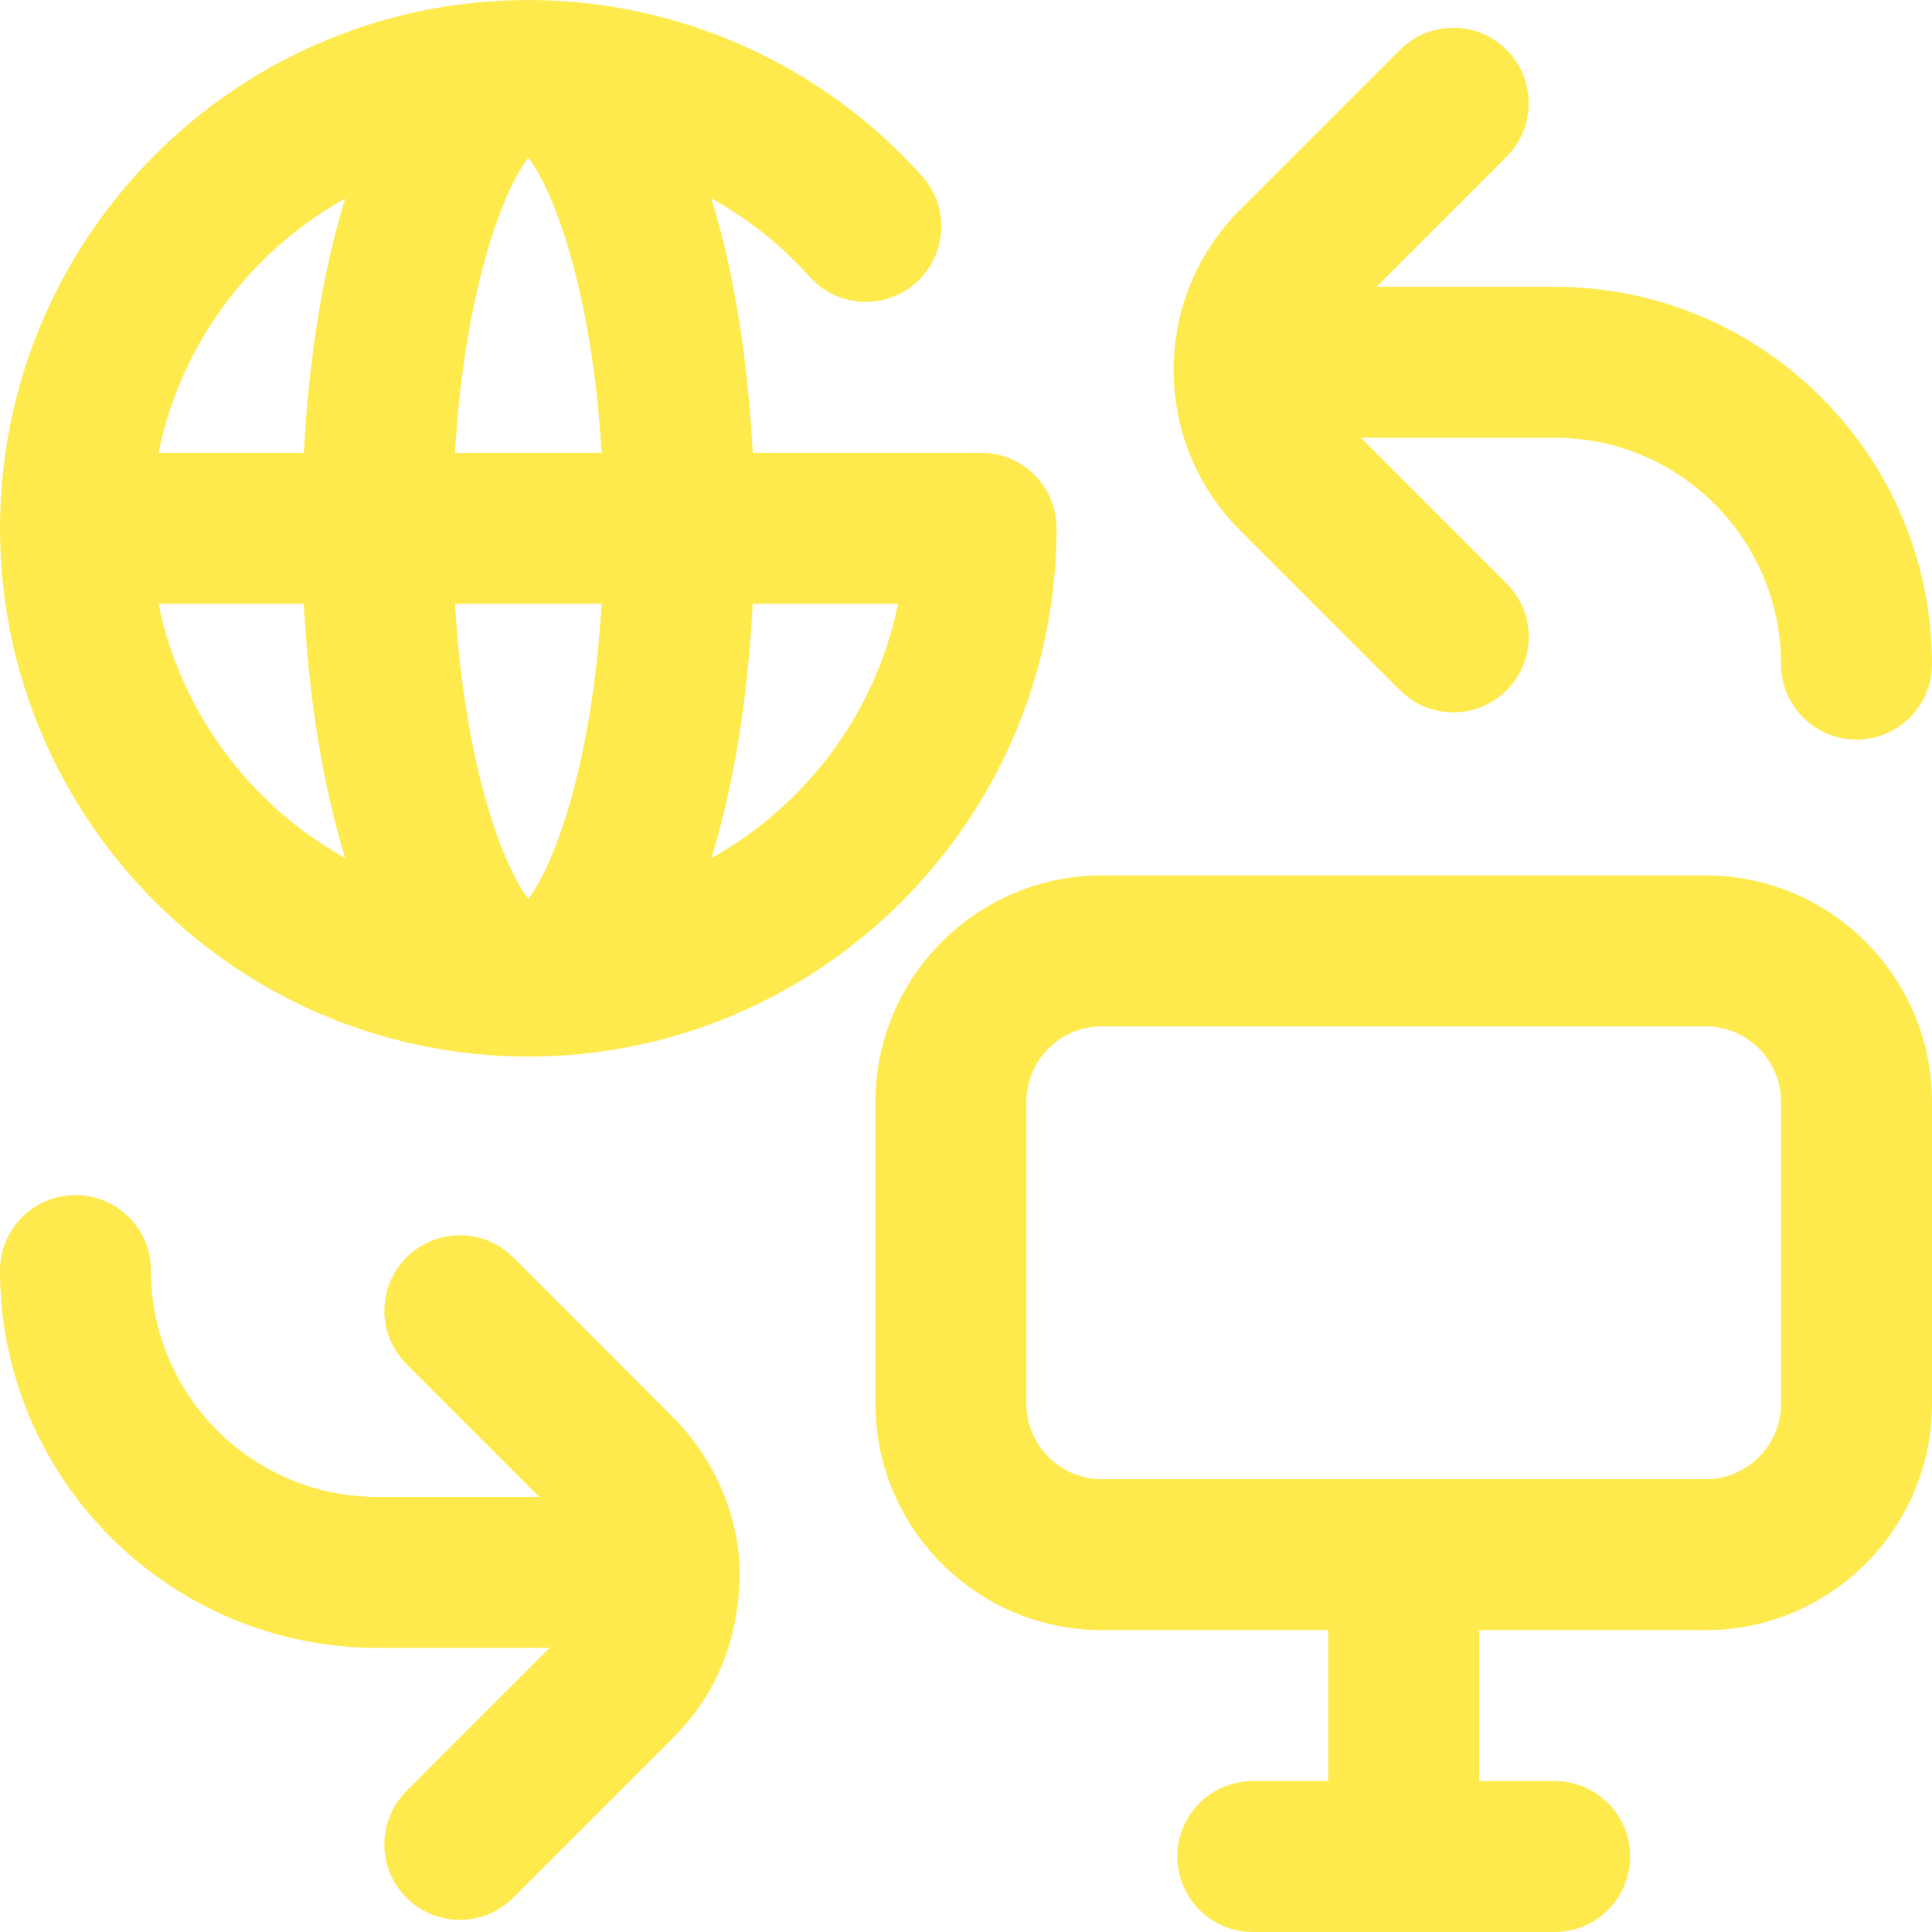
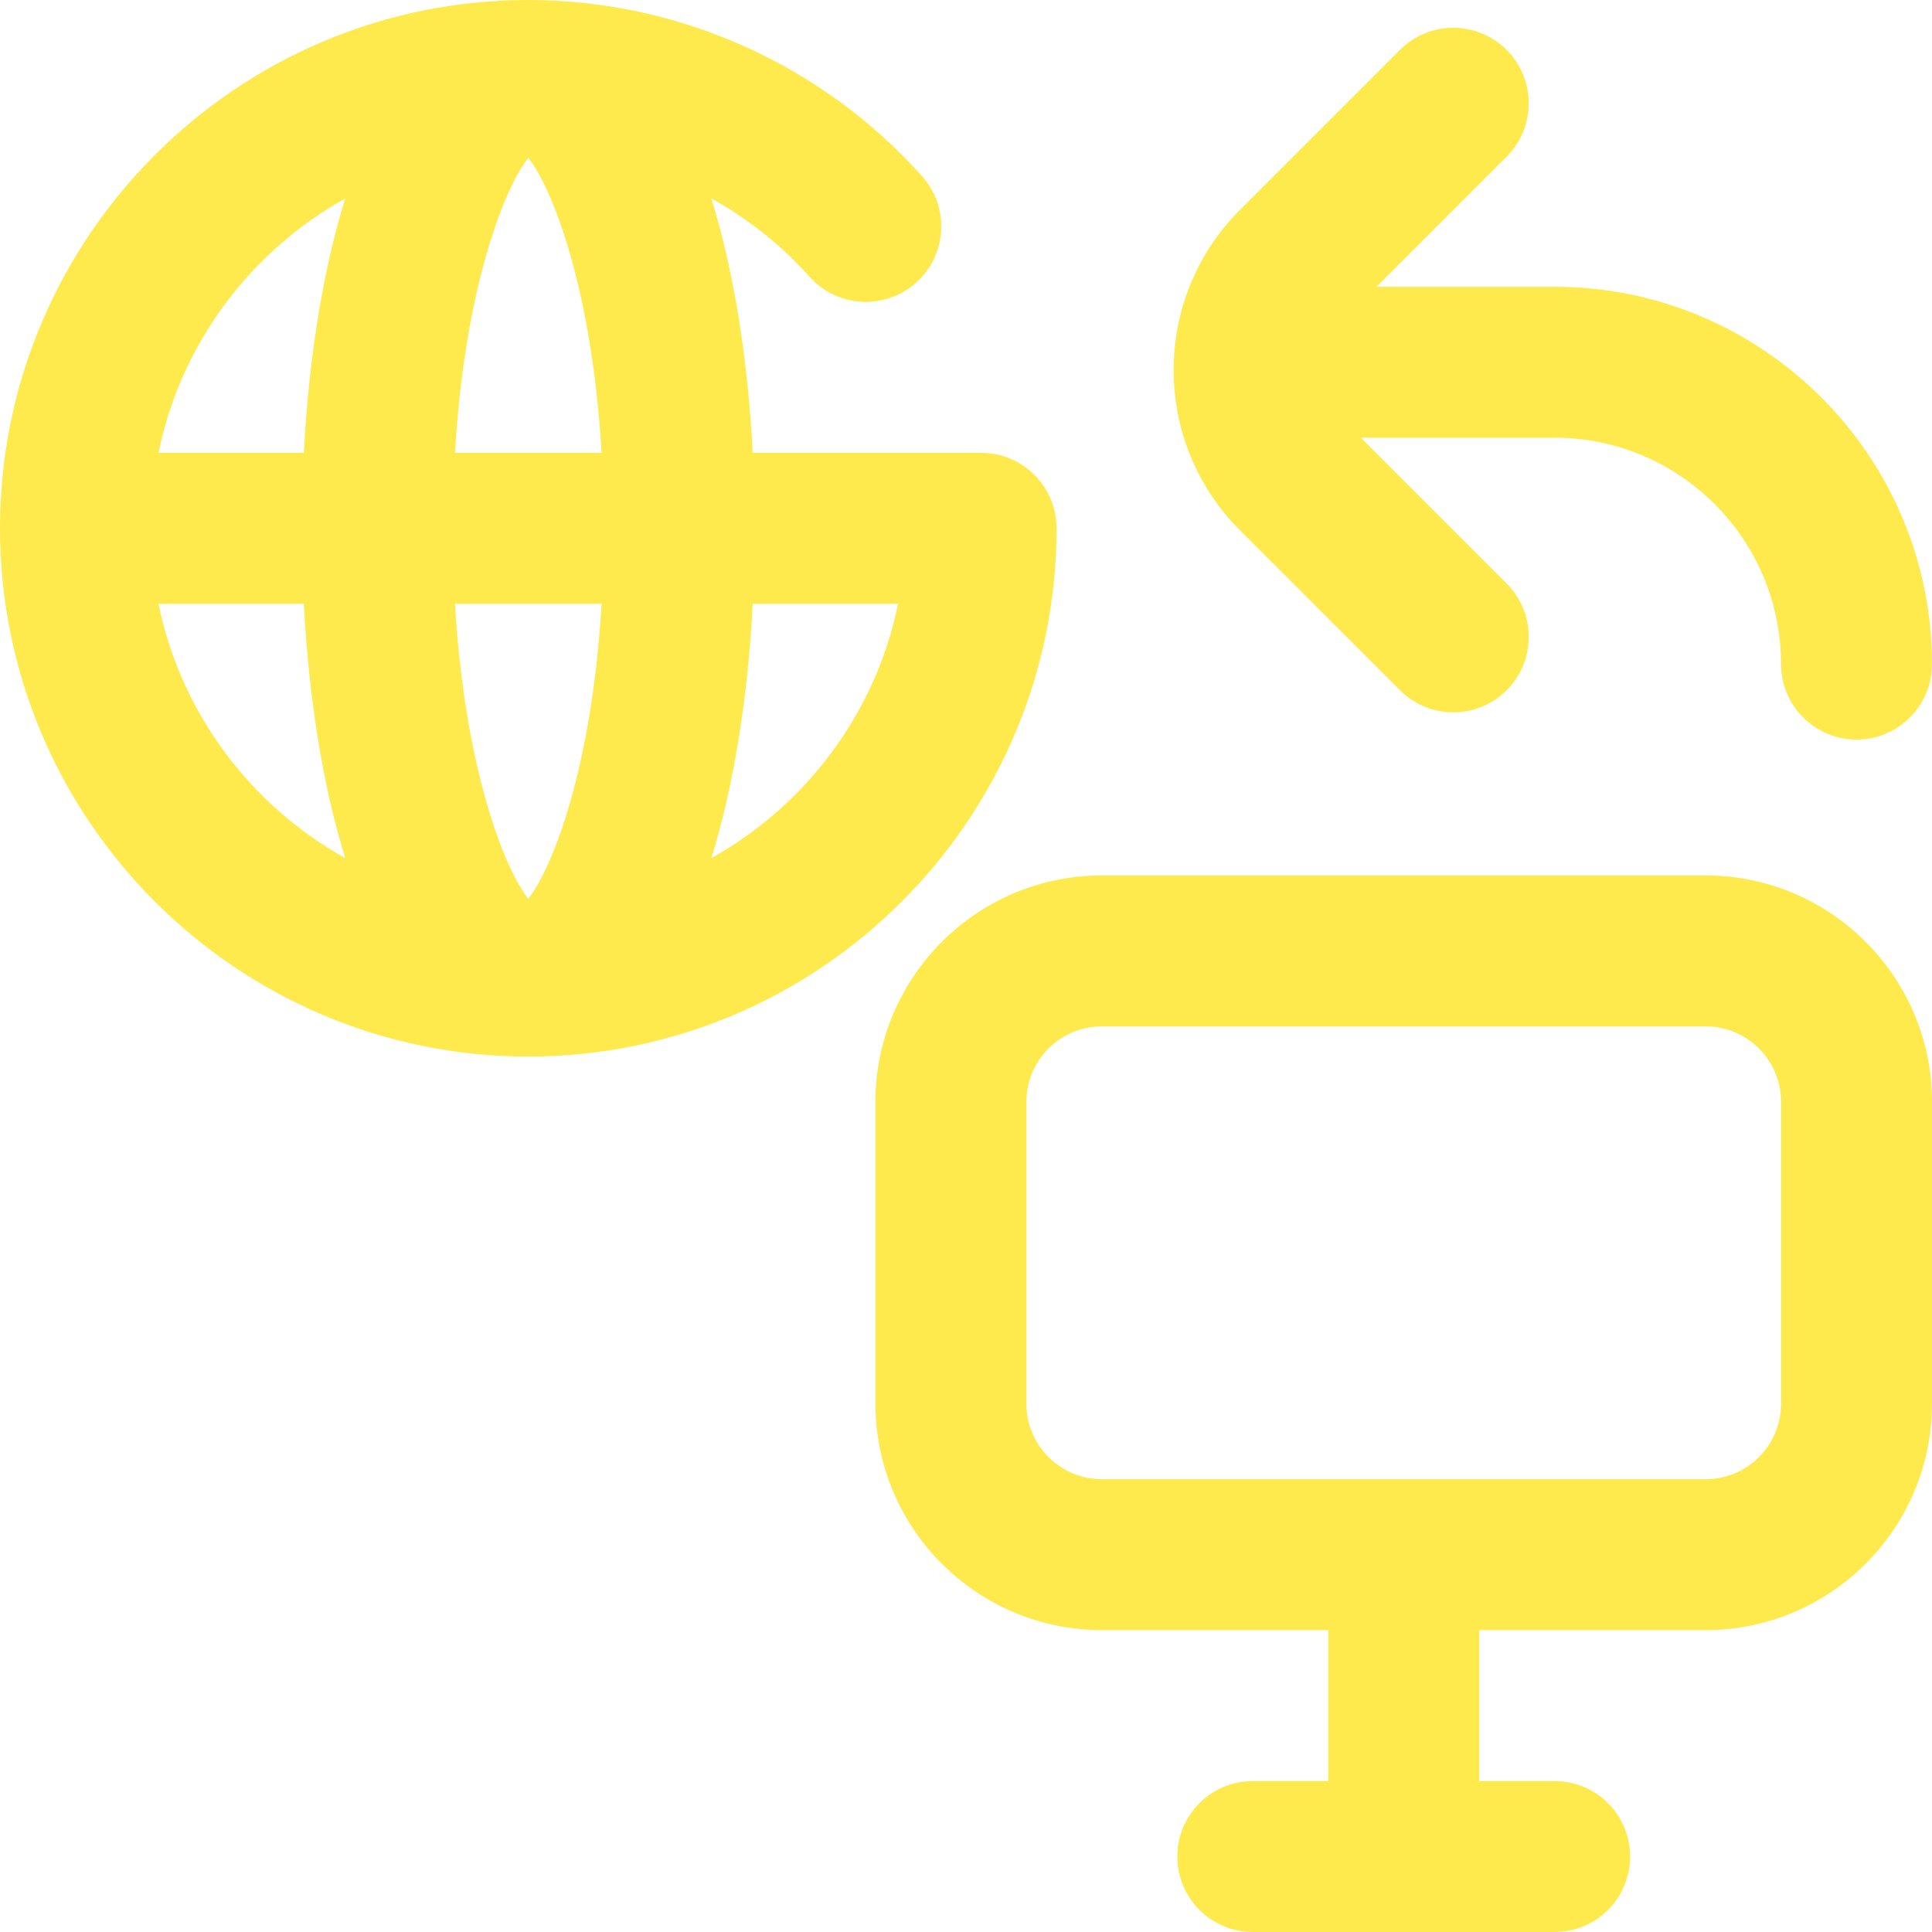
<svg xmlns="http://www.w3.org/2000/svg" width="48" height="48" viewBox="0 0 48 48" fill="none">
  <g id="fi_8049544" clip-path="url(#clip0_84_1239)">
    <g id="Global">
      <g id="Group">
        <path id="Vector" d="M42.375 21.75H27.375C24.273 21.75 21.75 24.273 21.75 27.375V34.875C21.75 37.977 24.273 40.5 27.375 40.5H33V44.25H31.125C30.089 44.25 29.25 45.089 29.25 46.125C29.25 47.161 30.089 48 31.125 48H38.625C39.661 48 40.5 47.161 40.5 46.125C40.5 45.089 39.661 44.25 38.625 44.25H36.75V40.5H42.375C45.477 40.5 48 37.977 48 34.875V27.375C48 24.273 45.477 21.75 42.375 21.75ZM44.25 34.875C44.25 35.909 43.409 36.75 42.375 36.75H27.375C26.341 36.75 25.5 35.909 25.5 34.875V27.375C25.5 26.341 26.341 25.5 27.375 25.5H42.375C43.409 25.5 44.25 26.341 44.25 27.375V34.875Z" fill="#FFEA4D" />
        <path id="Vector_2" d="M26.25 13.125C26.25 12.089 25.411 11.25 24.375 11.25H18.701C18.583 8.976 18.246 6.774 17.672 4.929C18.58 5.432 19.407 6.087 20.113 6.876C20.804 7.647 21.989 7.713 22.761 7.022C23.532 6.332 23.598 5.146 22.907 4.375C20.419 1.595 16.854 0 13.125 0C5.888 0 0 5.888 0 13.125C0 20.362 5.888 26.25 13.125 26.25C20.362 26.25 26.25 20.362 26.25 13.125ZM11.304 15H14.946C14.707 19.069 13.73 21.561 13.125 22.33C12.52 21.561 11.543 19.069 11.304 15ZM11.304 11.25C11.543 7.181 12.52 4.689 13.125 3.92C13.73 4.689 14.707 7.181 14.946 11.25H11.304ZM8.577 4.931C8.004 6.775 7.667 8.977 7.549 11.25H3.938C4.492 8.533 6.225 6.242 8.577 4.931ZM3.938 15H7.548C7.667 17.273 8.004 19.475 8.577 21.319C6.225 20.008 4.492 17.717 3.938 15ZM17.673 21.319C18.246 19.475 18.583 17.273 18.701 15H22.312C21.758 17.717 20.025 20.008 17.673 21.319Z" fill="#FFEA4D" />
      </g>
      <g id="Group_2">
-         <path id="Vector_3" d="M38.624 7.125H34.198L37.432 3.891C38.164 3.159 38.164 1.971 37.432 1.239C36.7 0.507 35.513 0.507 34.781 1.239L30.803 5.217C28.61 7.41 28.61 10.978 30.803 13.172L34.781 17.149C35.513 17.881 36.7 17.881 37.432 17.149C38.164 16.417 38.164 15.23 37.432 14.497L33.81 10.875H38.624C41.726 10.875 44.249 13.398 44.249 16.5C44.249 17.536 45.089 18.375 46.124 18.375C47.16 18.375 47.999 17.536 47.999 16.5C47.999 11.331 43.794 7.125 38.624 7.125Z" fill="#FFEA4D" />
-         <path id="Vector_4" d="M16.727 35.217L12.75 31.239C12.018 30.507 10.831 30.507 10.098 31.239C9.366 31.971 9.366 33.159 10.098 33.891L13.399 37.191H9.375C6.273 37.191 3.75 34.668 3.75 31.567C3.75 30.531 2.911 29.692 1.875 29.692C0.839 29.692 0 30.531 0 31.567C0 36.736 4.206 40.941 9.375 40.941H13.654L10.098 44.498C9.366 45.23 9.366 46.417 10.098 47.149C10.831 47.882 12.018 47.882 12.75 47.149L16.727 43.172C17.782 42.117 18.375 40.726 18.375 39.066C18.375 37.794 17.814 36.303 16.727 35.217Z" fill="#FFEA4D" />
+         <path id="Vector_3" d="M38.624 7.125H34.198L37.432 3.891C38.164 3.159 38.164 1.971 37.432 1.239C36.7 0.507 35.513 0.507 34.781 1.239L30.803 5.217C28.61 7.41 28.61 10.978 30.803 13.172L34.781 17.149C35.513 17.881 36.7 17.881 37.432 17.149C38.164 16.417 38.164 15.23 37.432 14.497L33.81 10.875H38.624C41.726 10.875 44.249 13.398 44.249 16.5C44.249 17.536 45.089 18.375 46.124 18.375C47.16 18.375 47.999 17.536 47.999 16.5C47.999 11.331 43.794 7.125 38.624 7.125" fill="#FFEA4D" />
      </g>
    </g>
  </g>
  <defs>
    <clipPath id="clip0_84_1239">
      <rect width="48" height="48" fill="white" />
    </clipPath>
  </defs>
</svg>